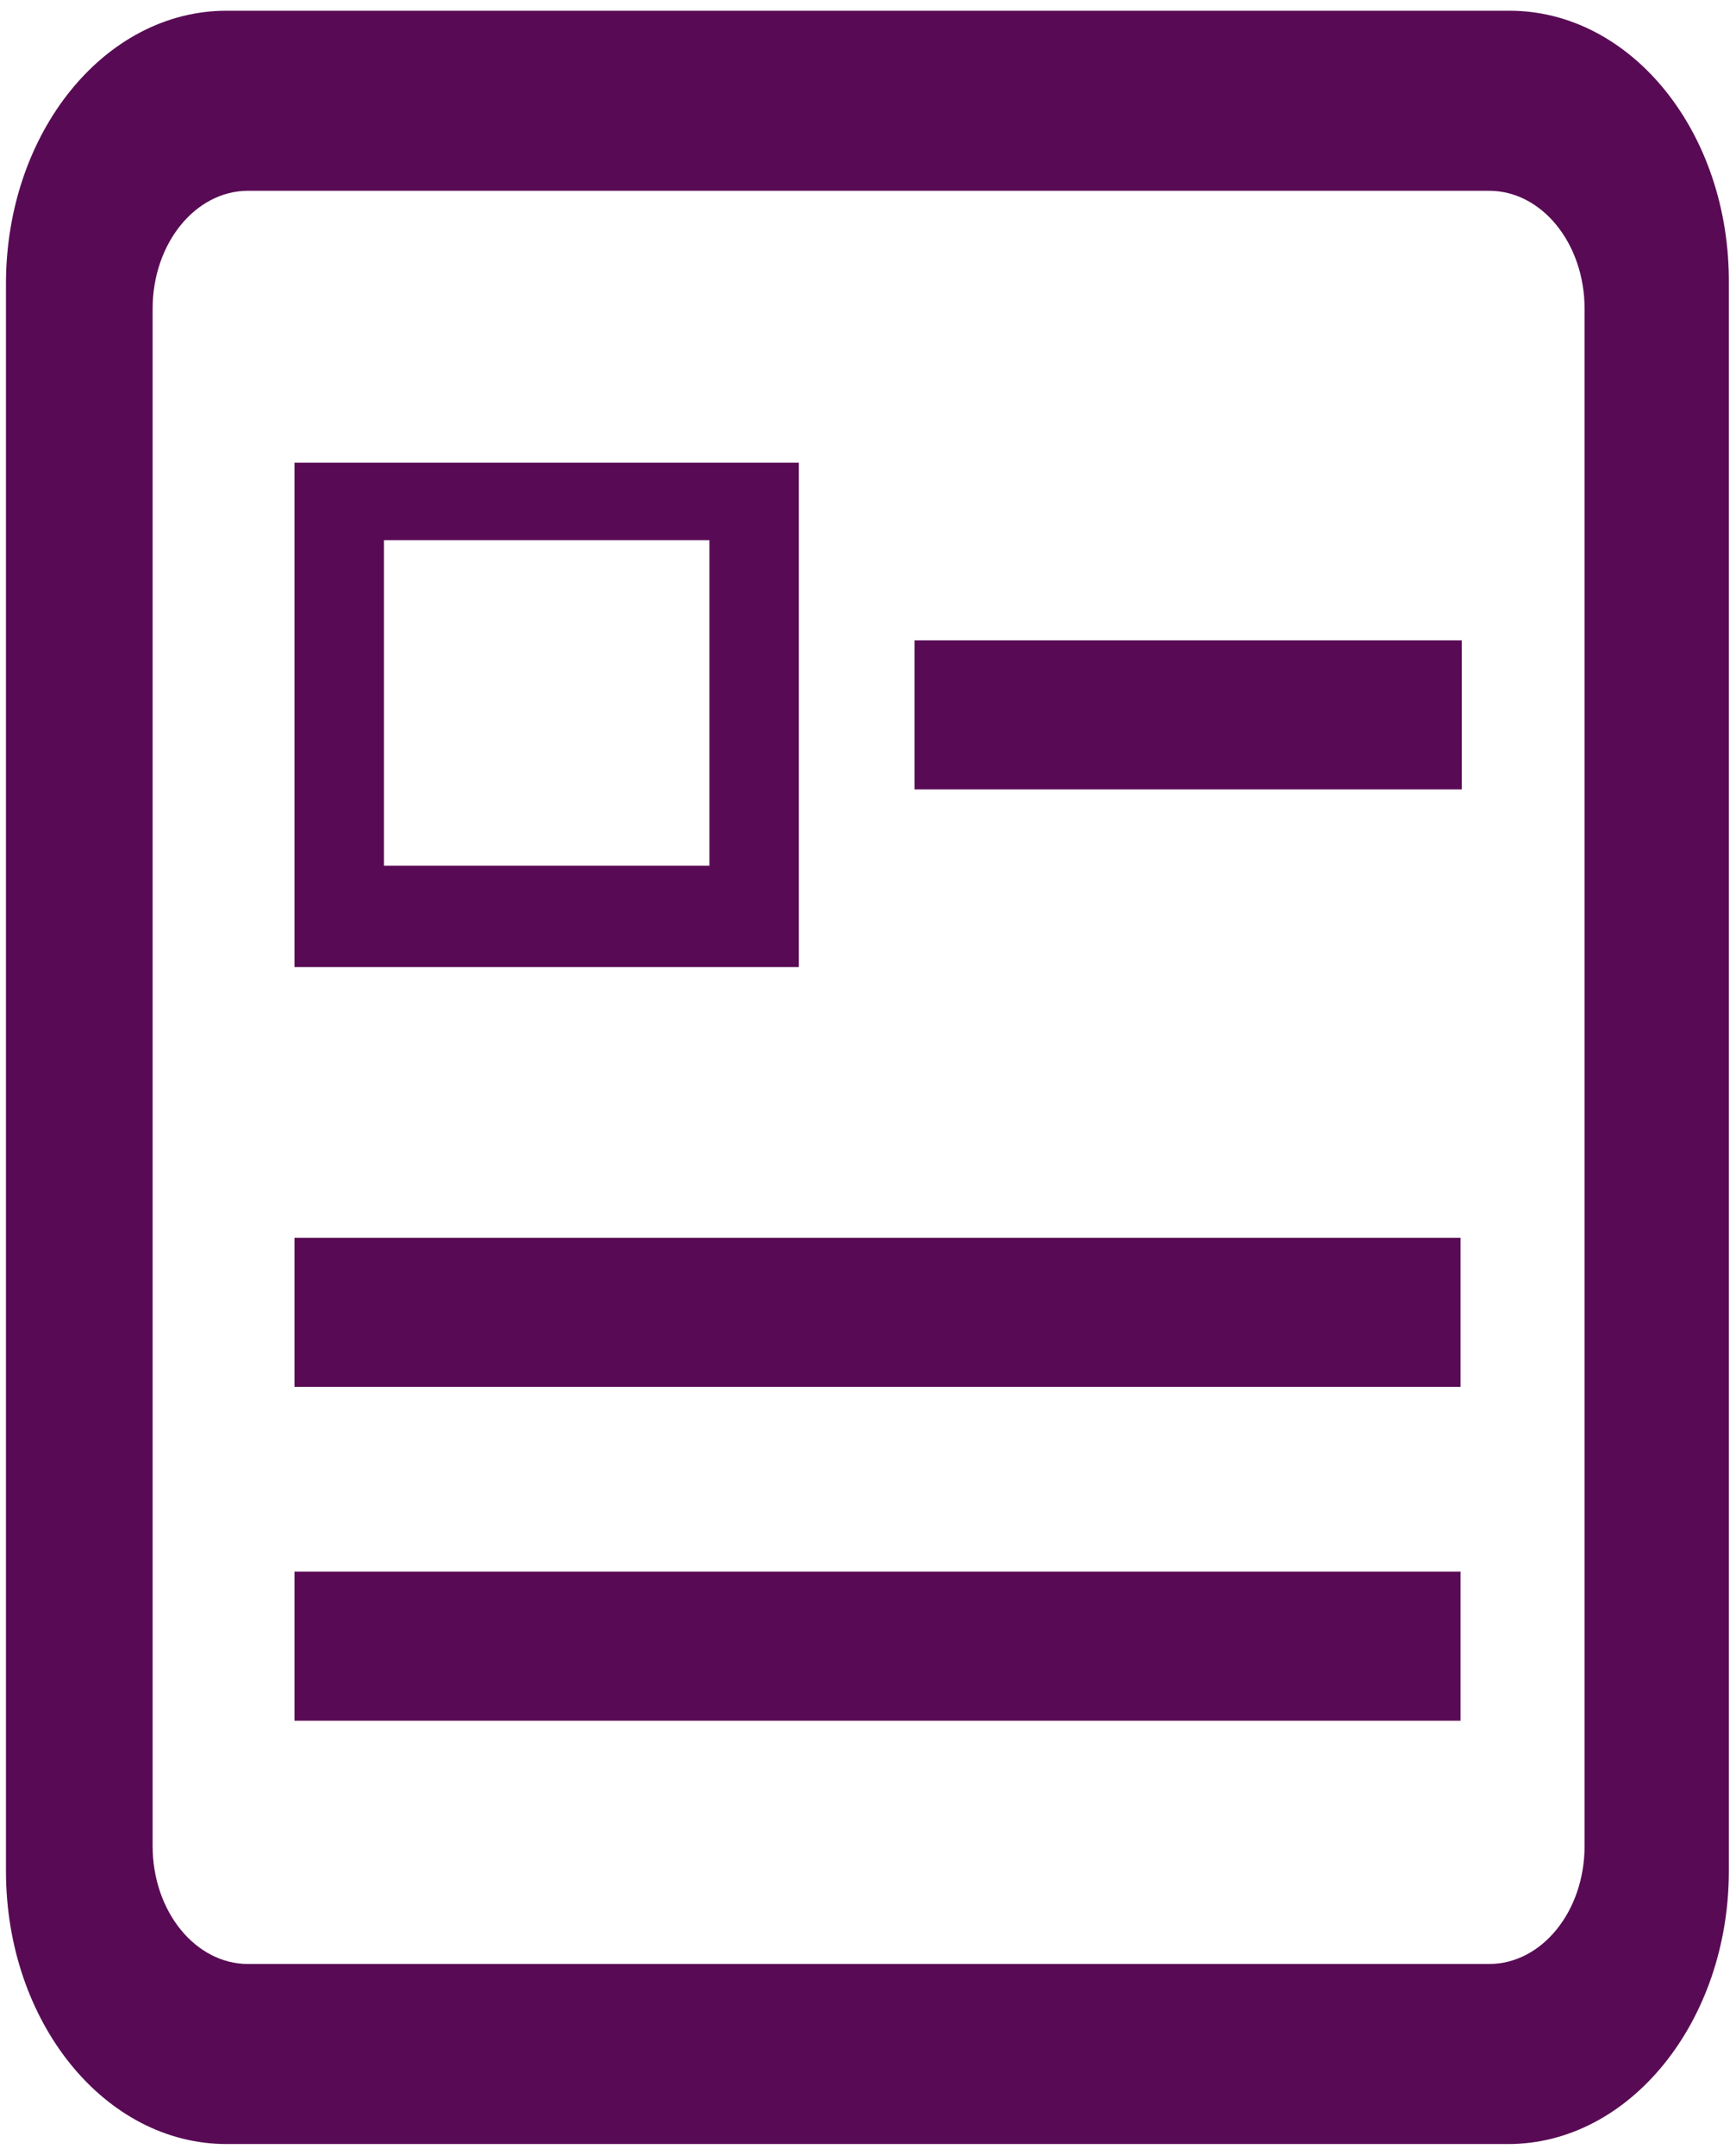
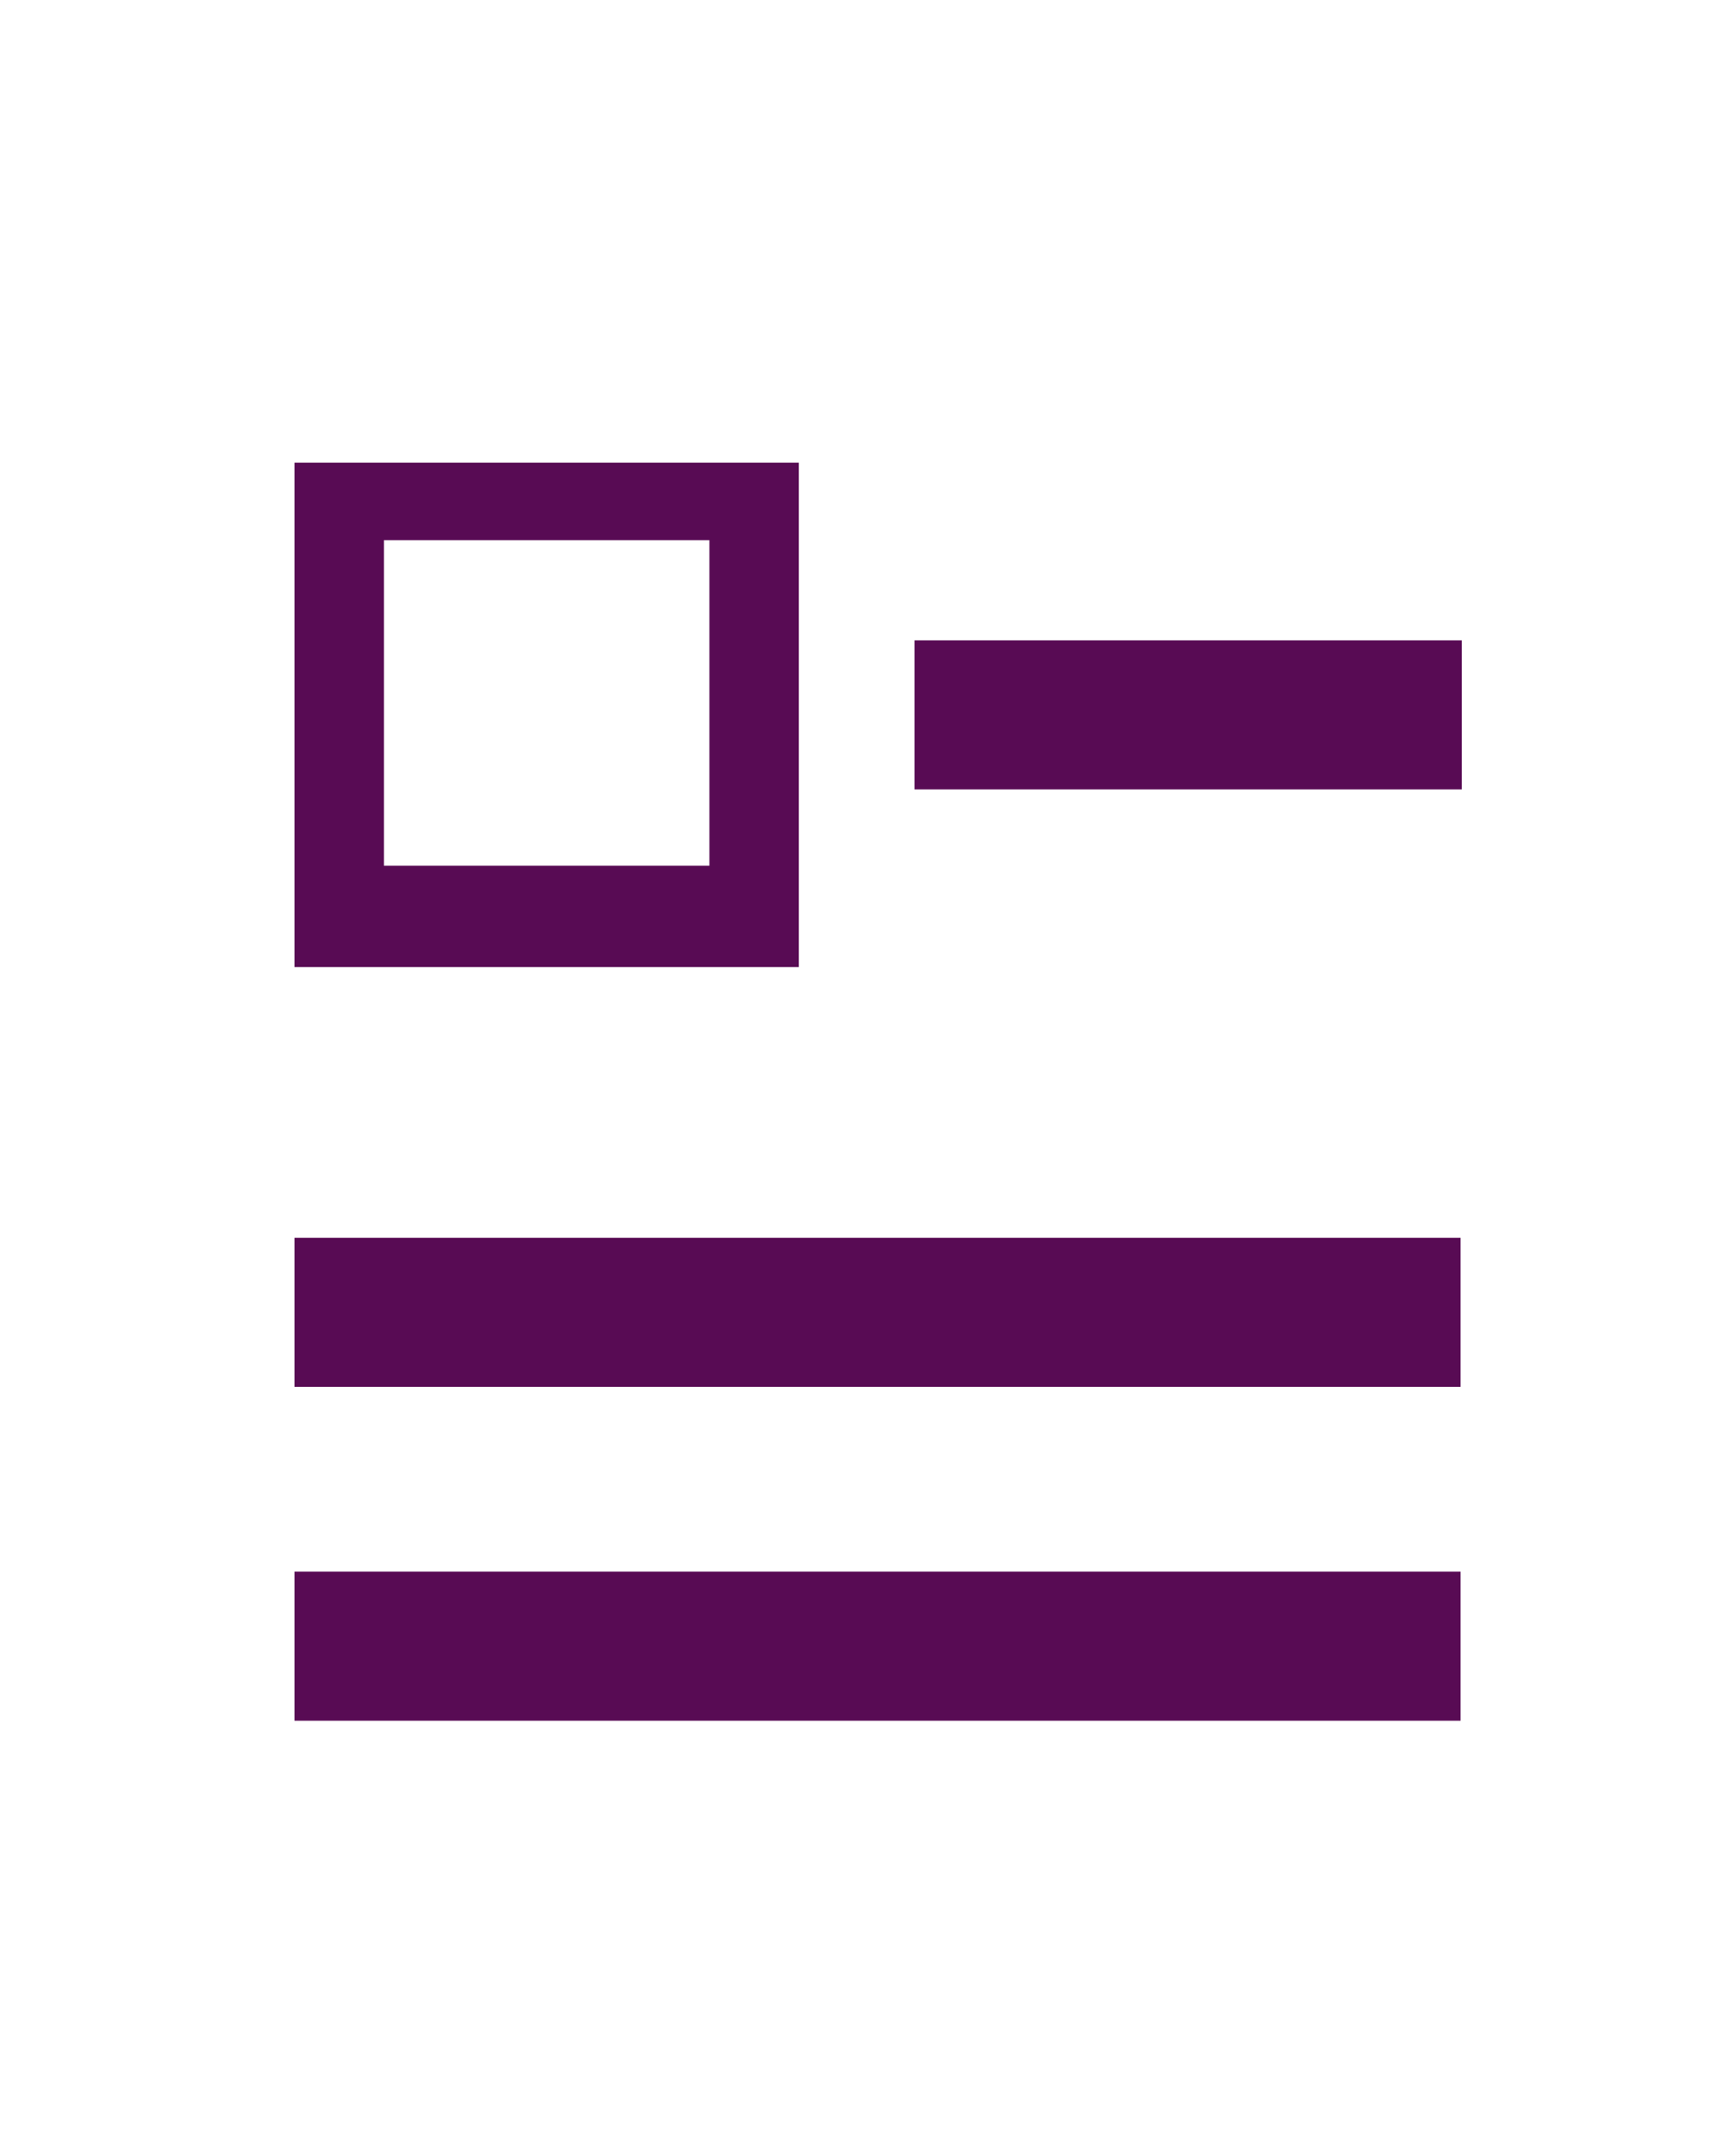
<svg xmlns="http://www.w3.org/2000/svg" version="1.1" id="图层_1" x="0px" y="0px" viewBox="0 0 145.6 180.7" style="enable-background:new 0 0 145.6 180.7;" xml:space="preserve">
  <style type="text/css">
	.st0{fill:#580B54;}
</style>
-   <path class="st0" d="M126.6,0.9H19C8.8,0.9,0.5,11.1,0.5,23.8v133.1c0,12.7,8.3,22.9,18.5,22.9h107.5c10.2,0,18.5-10.3,18.5-22.9  V23.8C145.1,11.1,136.8,0.9,126.6,0.9z M132.9,154.8c0,5.5-3.6,9.9-8,9.9H20.8c-4.4,0-8-4.4-8-9.9V25.9c0-5.5,3.6-9.9,8-9.9h104.1  c4.4,0,8,4.4,8,9.9V154.8z" />
  <path class="st0" d="M24.7,38.8v42.3h42.3V38.8C67.1,38.8,24.7,38.8,24.7,38.8z M59.5,72.6H32.2V45.3h27.3V72.6z M76.7,53.7h45.9  v12.5H76.7V53.7z M24.7,103.8h97.8v12.5H24.7V103.8z M24.7,131.8h97.8v12.5H24.7V131.8z" />
</svg>